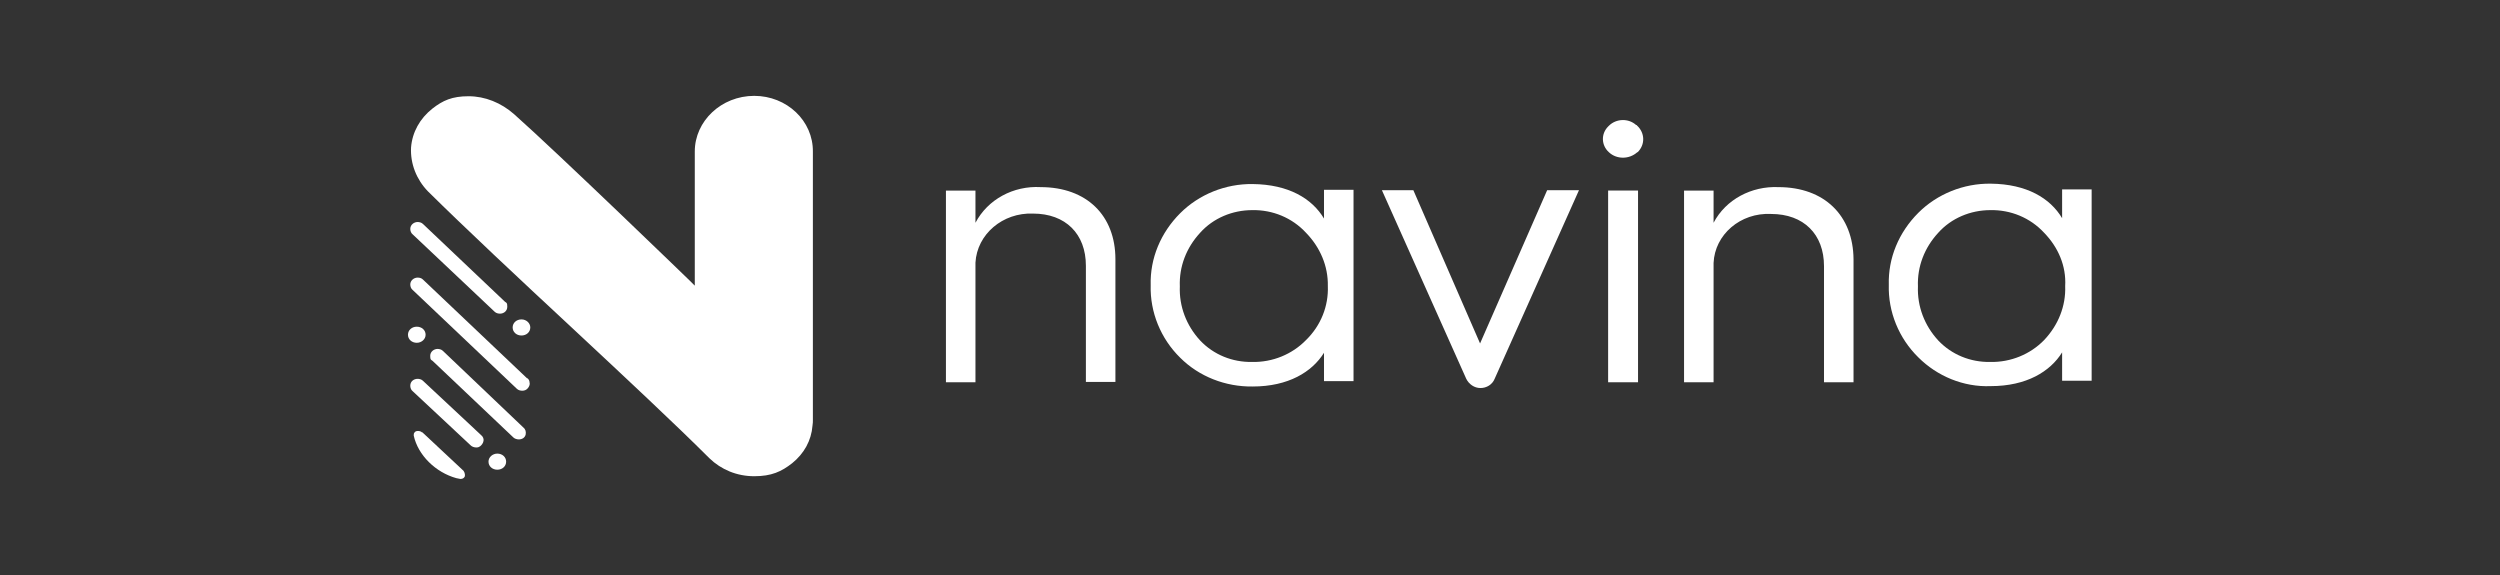
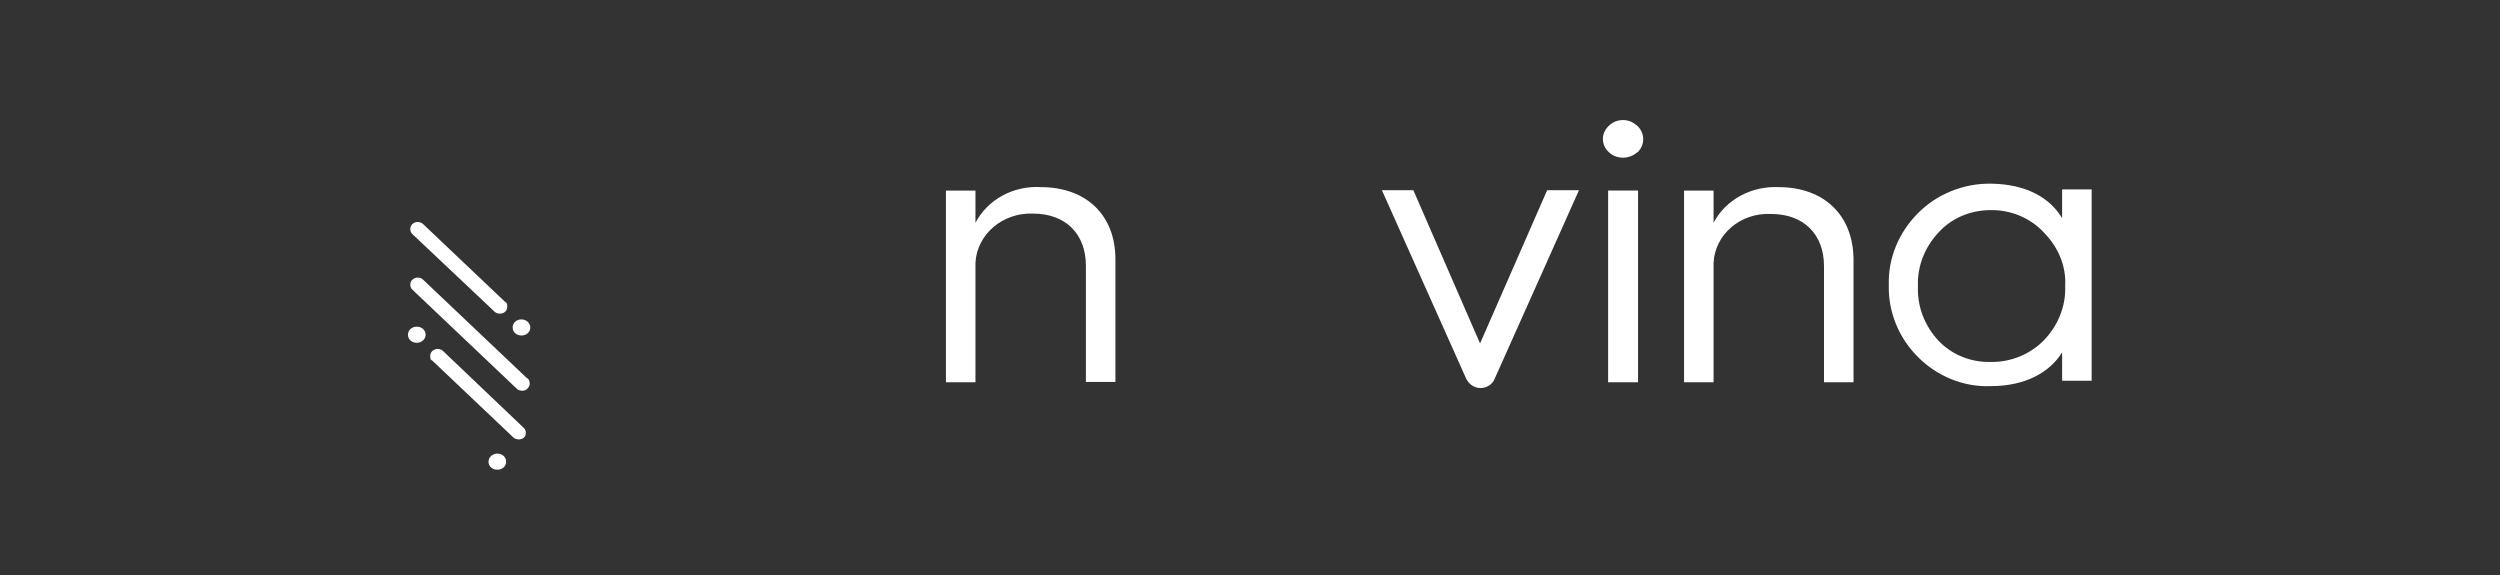
<svg xmlns="http://www.w3.org/2000/svg" id="uuid-5f32b064-4f49-402a-8ed2-176fdd2f4e10" viewBox="0 0 652 150">
  <rect x="0" y="0" width="652" height="150" fill="#333333" stroke="none" />
  <defs>
    <style> .cls-1 { fill: #fff; } </style>
  </defs>
-   <path class="cls-1" d="M110.3,99.3c-.4-.4-1-.5-1.4-.5-.9,0-1.9.6-1.9,1.8h0c0,.5.2,1.1.6,1.4l15.2,14.2c.3.3.9.5,1.4.5s.7-.1,1-.3c.4-.3.8-.8.9-1.4.1-.5-.1-1.1-.6-1.5l-15.2-14.2Z" />
  <path class="cls-1" d="M138.3,85.4c0-1.1-1-2.1-2.3-2.1s-2.3.9-2.3,2.1,1,2.1,2.3,2.1,2.3-.9,2.3-2.1Z" />
-   <path class="cls-1" d="M196.7,25c-8.6,0-15.5,6.6-15.5,14.5v35l-1.1-1.1c-.3-.3-34.3-33.2-46-43.6-3.4-3-7.6-4.7-11.9-4.7s-6.7,1.1-9.4,3.2c-3.3,2.6-5.3,6.2-5.6,10.2-.2,4.2,1.4,8.3,4.4,11.4,9.4,9.3,23.8,22.8,37.8,35.8,13.3,12.4,26.9,25.1,35.6,33.8,3.1,3,7.2,4.7,11.7,4.7s7.1-1.2,9.9-3.4c3.1-2.5,5-5.9,5.3-9.8.1-.5.1-1.1.1-1.5V39.6c.1-8.1-6.8-14.6-15.3-14.6h0Z" />
  <path class="cls-1" d="M137.5,98.7l-27.2-25.8c-.4-.4-.9-.5-1.4-.5-.9,0-1.9.7-1.9,1.8h0c0,.5.2,1.1.6,1.4l27.2,25.8c.4.4,1,.5,1.4.5.6,0,1.1-.2,1.5-.7.2-.3.6-.8.4-1.5,0-.4-.2-.8-.6-1.1h0v.1Z" />
  <path class="cls-1" d="M115.5,91.5c-.4-.4-1-.5-1.4-.5-.9,0-1.9.7-1.9,1.8s.2,1,.6,1.3l21.1,20c.3.3.9.5,1.4.5.8,0,1.6-.4,1.8-1.3h0c.1-.7,0-1.3-.6-1.8l-21-20h0Z" />
-   <path class="cls-1" d="M110.1,112.8c-.3-.3-.7-.4-1.1-.4s-.7.1-.9.4c-.2.2-.2.5-.2.8,1.1,5.1,5.7,9.6,11.1,11.1.1,0,.4.1,1,.2h.2c.4,0,.8-.2,1-.6.1-.3.1-.9-.3-1.5l-10.8-10.1v.1Z" />
  <path class="cls-1" d="M129,81.3c.4.4,1,.5,1.4.5,1,0,1.9-.7,1.9-1.8s-.2-1-.6-1.3l-21.4-20.3c-.4-.4-1-.5-1.4-.5-.9,0-1.9.7-1.9,1.8h0c0,.5.2,1.1.6,1.4l21.4,20.2h0Z" />
  <path class="cls-1" d="M129.7,118.3c-1.2,0-2.3.9-2.3,2.1s1,2.1,2.3,2.1,2.3-.9,2.3-2.1-1-2.1-2.3-2.1Z" />
  <path class="cls-1" d="M108.7,89.4c1.2,0,2.3-.9,2.3-2.1s-1-2.1-2.3-2.1-2.3.9-2.3,2.1,1,2.1,2.3,2.1Z" />
  <path class="cls-1" d="M271.4,48.8c-7.1-.4-13.8,3.2-17,9.3v-8.4h-7.7v50h7.7v-31.2c.4-7.4,7.1-13.1,15-12.8,8.5,0,13.8,5.3,13.8,13.6v30.3h7.7v-32c0-11.4-7.5-18.8-19.5-18.8h0Z" />
-   <path class="cls-1" d="M345.3,57c-3.1-5.2-9.2-8.9-18.6-9-7.1-.1-14,2.7-18.9,7.6-5.1,5.1-7.9,11.8-7.7,18.8-.2,7,2.6,13.9,7.7,18.9,4.9,4.9,11.8,7.6,18.9,7.5,9.3,0,15.5-3.8,18.6-8.8v7.4h7.7v-49.9h-7.7v7.5ZM340.6,88.7c-3.6,3.7-8.7,5.8-14,5.7-5.2.1-10.1-1.9-13.6-5.6-3.6-3.9-5.5-8.9-5.3-14.1-.2-5.2,1.7-10.1,5.3-14,3.4-3.8,8.4-5.9,13.6-5.9,5.3-.1,10.4,2,14,5.9,3.7,3.8,5.8,8.7,5.7,13.9.2,5.2-1.8,10.3-5.7,14.1h0Z" />
  <path class="cls-1" d="M386.1,89.8l-17.5-40.2h-8.2l22,49.2c.7,1.4,2.1,2.4,3.7,2.4s3.1-.9,3.7-2.4l22-49.2h-8.3l-17.6,40.2h.2Z" />
  <path class="cls-1" d="M427.2,49.7h-7.8v50h7.8s0-50,0-50Z" />
  <path class="cls-1" d="M426.7,32.6c-2-1.8-5.2-1.7-7.1.2l-.2.2c-1.9,1.9-1.8,4.9.2,6.7,2,1.9,5.3,1.9,7.4,0h.1c2-2,1.9-5-.1-6.9-.1,0-.1-.2-.2-.2h-.1Z" />
  <path class="cls-1" d="M463.8,48.8c-7-.3-13.7,3.2-16.9,9.3v-8.4h-7.7v50h7.7v-31.1c.3-7.4,7-13.2,15-12.8,8.5,0,13.8,5.3,13.8,13.6v30.3h7.7v-32.1c-.1-11.4-7.6-18.8-19.6-18.8h0Z" />
  <path class="cls-1" d="M537.8,49.5v7.4c-3.1-5.2-9.2-8.9-18.6-9-7.1-.1-14,2.7-18.9,7.6-5.1,5.1-7.9,11.8-7.7,18.8-.2,7,2.6,13.9,7.7,18.9,4.9,4.9,11.8,7.8,18.9,7.5,9.3,0,15.5-3.8,18.6-8.8v7.4h7.7v-49.9h-7.7v.1ZM533.1,88.7c-3.6,3.7-8.7,5.8-14,5.7-5.2.1-10.1-1.9-13.6-5.6-3.6-3.9-5.5-8.9-5.3-14.1-.2-5.2,1.7-10.1,5.3-14,3.4-3.8,8.4-5.9,13.6-5.9,5.3-.1,10.4,2,14,5.9,3.7,3.8,5.8,8.7,5.5,13.9.2,5.2-1.8,10.2-5.5,14.1h0Z" />
</svg>